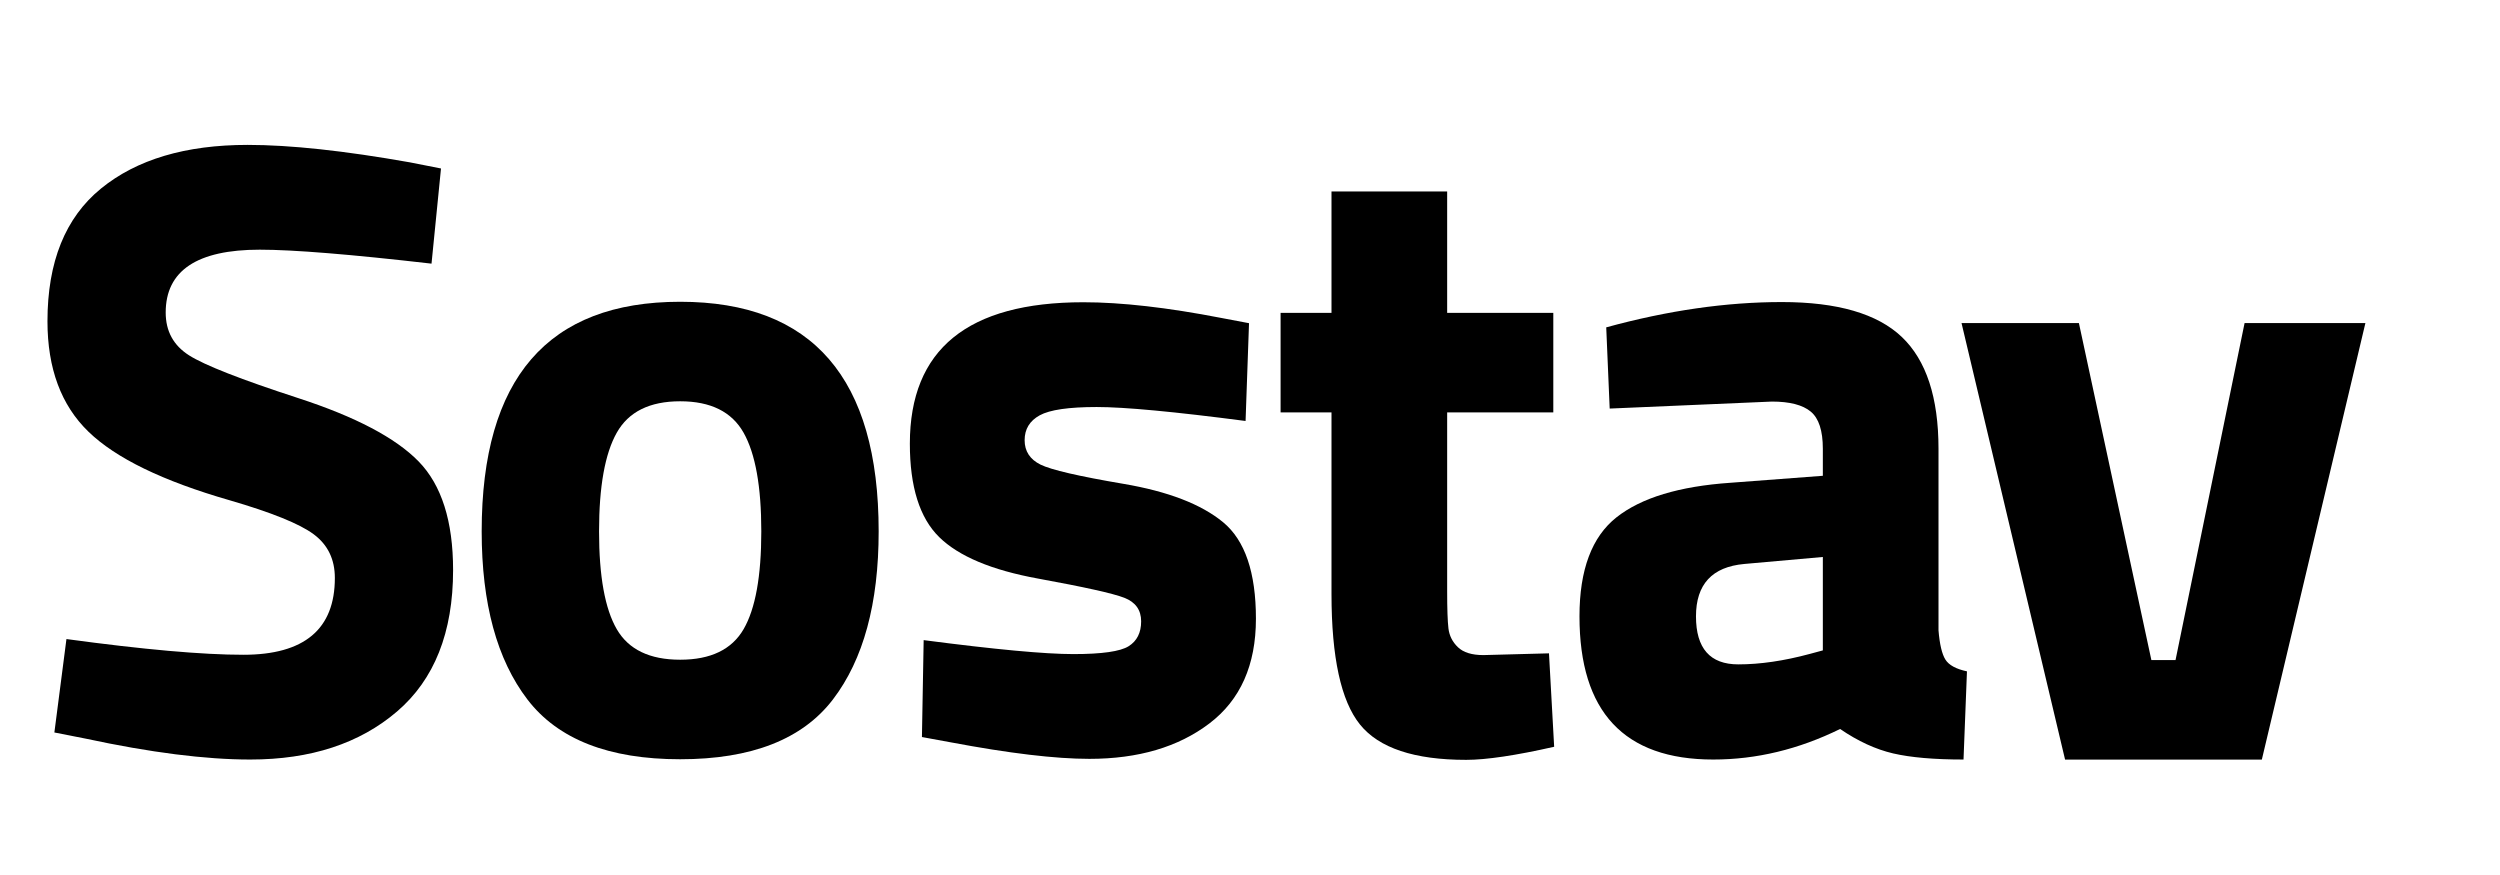
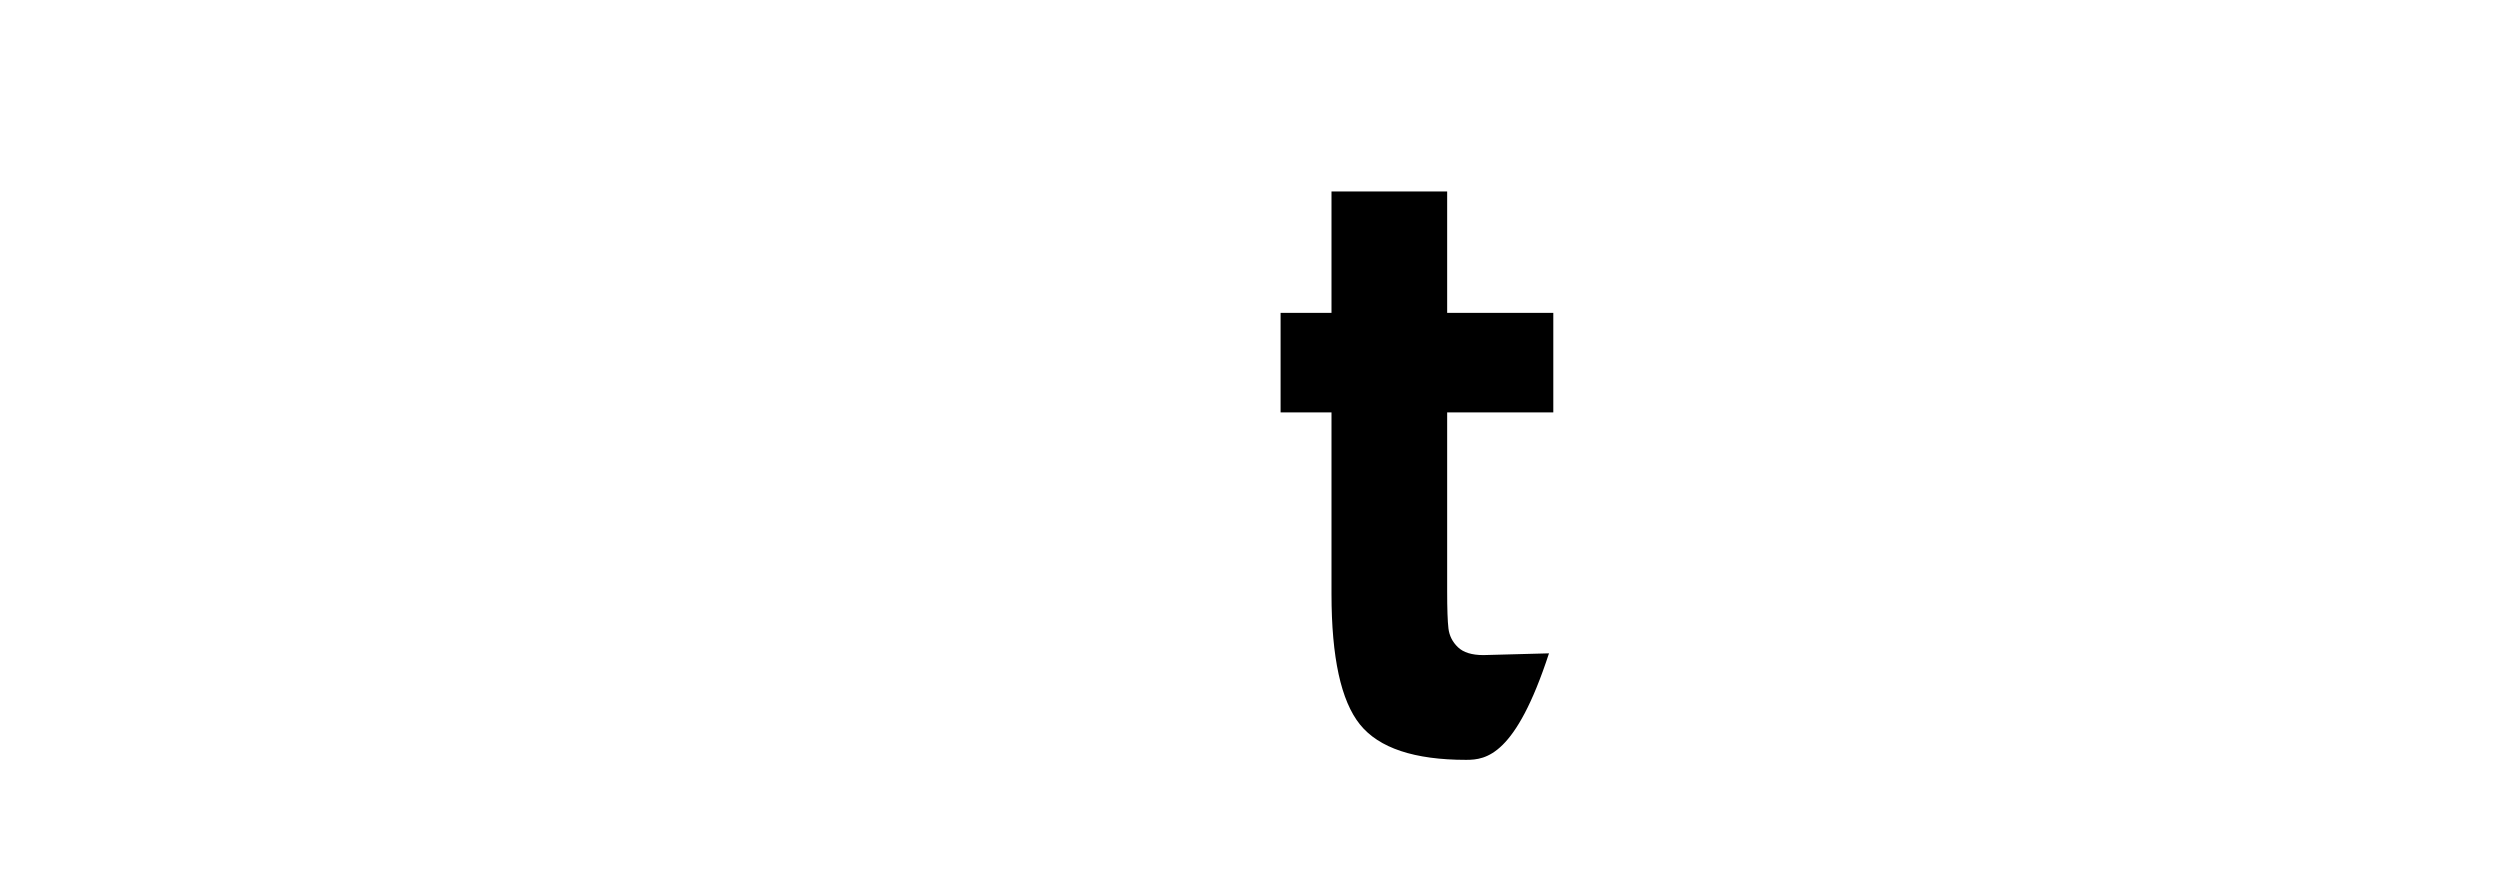
<svg xmlns="http://www.w3.org/2000/svg" width="100%" height="100%" viewBox="0 0 140 49" fill="none">
  <g clip-path="url(#clip0_4024_774)">
-     <path d="M14.547 13.982C11.035 13.982 9.279 15.155 9.279 17.502C9.279 18.545 9.714 19.343 10.584 19.897C11.454 20.451 13.492 21.25 16.698 22.293C19.904 23.336 22.151 24.518 23.44 25.838C24.729 27.158 25.373 29.187 25.373 31.925C25.373 35.412 24.326 38.053 22.232 39.845C20.137 41.638 17.399 42.534 14.015 42.534C11.502 42.534 8.425 42.143 4.785 41.361L3.045 41.019L3.721 35.787C8.039 36.374 11.341 36.667 13.629 36.667C17.044 36.667 18.752 35.233 18.752 32.365C18.752 31.322 18.357 30.507 17.568 29.92C16.779 29.334 15.208 28.698 12.856 28.014C9.118 26.938 6.484 25.658 4.954 24.175C3.423 22.693 2.658 20.631 2.658 17.991C2.658 14.666 3.657 12.189 5.655 10.559C7.652 8.93 10.391 8.114 13.87 8.114C16.255 8.114 19.283 8.441 22.956 9.092L24.696 9.435L24.165 14.764C19.622 14.242 16.416 13.982 14.547 13.982Z" fill="currentColor" />
-     <path d="M38.09 42.518C42.085 42.518 44.937 41.402 46.644 39.169C48.351 36.936 49.205 33.799 49.205 29.757C49.205 21.185 45.5 16.899 38.09 16.899C30.679 16.899 26.974 21.185 26.974 29.757C26.974 33.799 27.828 36.936 29.535 39.169C31.243 41.402 34.094 42.518 38.09 42.518ZM38.09 22.472C39.797 22.472 40.981 23.059 41.642 24.233C42.303 25.406 42.633 27.248 42.633 29.757C42.633 32.267 42.303 34.093 41.642 35.233C40.981 36.374 39.797 36.944 38.09 36.944C36.382 36.944 35.198 36.374 34.538 35.233C33.877 34.093 33.547 32.267 33.547 29.757C33.547 27.248 33.877 25.406 34.538 24.233C35.198 23.059 36.382 22.472 38.09 22.472Z" fill="currentColor" />
-     <path d="M51.725 35.847C55.72 36.368 58.515 36.629 60.11 36.629C61.705 36.629 62.736 36.482 63.203 36.189C63.67 35.896 63.904 35.431 63.904 34.796C63.904 34.16 63.59 33.72 62.961 33.476C62.333 33.231 60.722 32.873 58.129 32.4C55.535 31.927 53.691 31.153 52.595 30.078C51.499 29.002 50.952 27.258 50.952 24.846C50.952 19.566 54.19 16.926 60.666 16.926C62.792 16.926 65.37 17.219 68.398 17.806L69.945 18.099L69.752 23.575C65.756 23.053 62.977 22.793 61.415 22.793C59.852 22.793 58.789 22.948 58.225 23.257C57.661 23.567 57.379 24.031 57.379 24.651C57.379 25.27 57.678 25.726 58.273 26.02C58.869 26.313 60.416 26.671 62.913 27.095C65.41 27.519 67.271 28.236 68.495 29.246C69.719 30.257 70.332 32.058 70.332 34.649C70.332 37.24 69.462 39.196 67.722 40.516C65.982 41.836 63.743 42.496 61.004 42.496C59.103 42.496 56.51 42.187 53.223 41.567L51.628 41.274L51.725 35.847Z" fill="currentColor" />
-     <path d="M86.985 23.093H81.041V33.116C81.041 34.094 81.065 34.787 81.113 35.194C81.162 35.601 81.339 35.952 81.645 36.245C81.951 36.538 82.426 36.685 83.07 36.685L86.743 36.587L87.033 41.819C84.875 42.308 83.231 42.552 82.104 42.552C79.204 42.552 77.223 41.892 76.159 40.572C75.096 39.252 74.564 36.816 74.564 33.263V23.093H71.713V17.52H74.564V10.723H81.041V17.52H86.985V23.093Z" fill="currentColor" />
-     <path d="M108.556 25.128V35.298C108.62 36.08 108.749 36.626 108.942 36.936C109.135 37.245 109.538 37.465 110.15 37.596L109.957 42.534C108.314 42.534 107.001 42.42 106.018 42.192C105.036 41.963 104.045 41.507 103.046 40.823C100.726 41.963 98.358 42.534 95.942 42.534C90.948 42.534 88.451 39.861 88.451 34.516C88.451 31.908 89.143 30.058 90.529 28.966C91.914 27.875 94.041 27.231 96.908 27.035L102.079 26.644V25.128C102.079 24.118 101.854 23.426 101.403 23.051C100.952 22.676 100.227 22.488 99.228 22.488L90.142 22.88L89.949 18.332C93.396 17.387 96.675 16.915 99.784 16.915C102.893 16.915 105.132 17.566 106.502 18.87C107.871 20.174 108.556 22.26 108.556 25.128ZM97.681 31.582C95.877 31.745 94.975 32.723 94.975 34.516C94.975 36.309 95.764 37.205 97.343 37.205C98.567 37.205 99.905 37.009 101.354 36.618L102.079 36.422V31.191L97.681 31.582Z" fill="currentColor" />
-     <path d="M132.463 18.09H125.697L121.83 36.963H120.477L116.418 18.09H109.845L115.644 42.536H126.663L132.463 18.09Z" fill="currentColor" />
+     <path d="M86.985 23.093H81.041V33.116C81.041 34.094 81.065 34.787 81.113 35.194C81.162 35.601 81.339 35.952 81.645 36.245C81.951 36.538 82.426 36.685 83.07 36.685L86.743 36.587C84.875 42.308 83.231 42.552 82.104 42.552C79.204 42.552 77.223 41.892 76.159 40.572C75.096 39.252 74.564 36.816 74.564 33.263V23.093H71.713V17.52H74.564V10.723H81.041V17.52H86.985V23.093Z" fill="currentColor" />
  </g>
  <defs>
    <clipPath id="clip0_4024_774">
      <rect width="140" height="46" fill="white" transform="translate(0 1.833)" />
    </clipPath>
  </defs>
</svg>